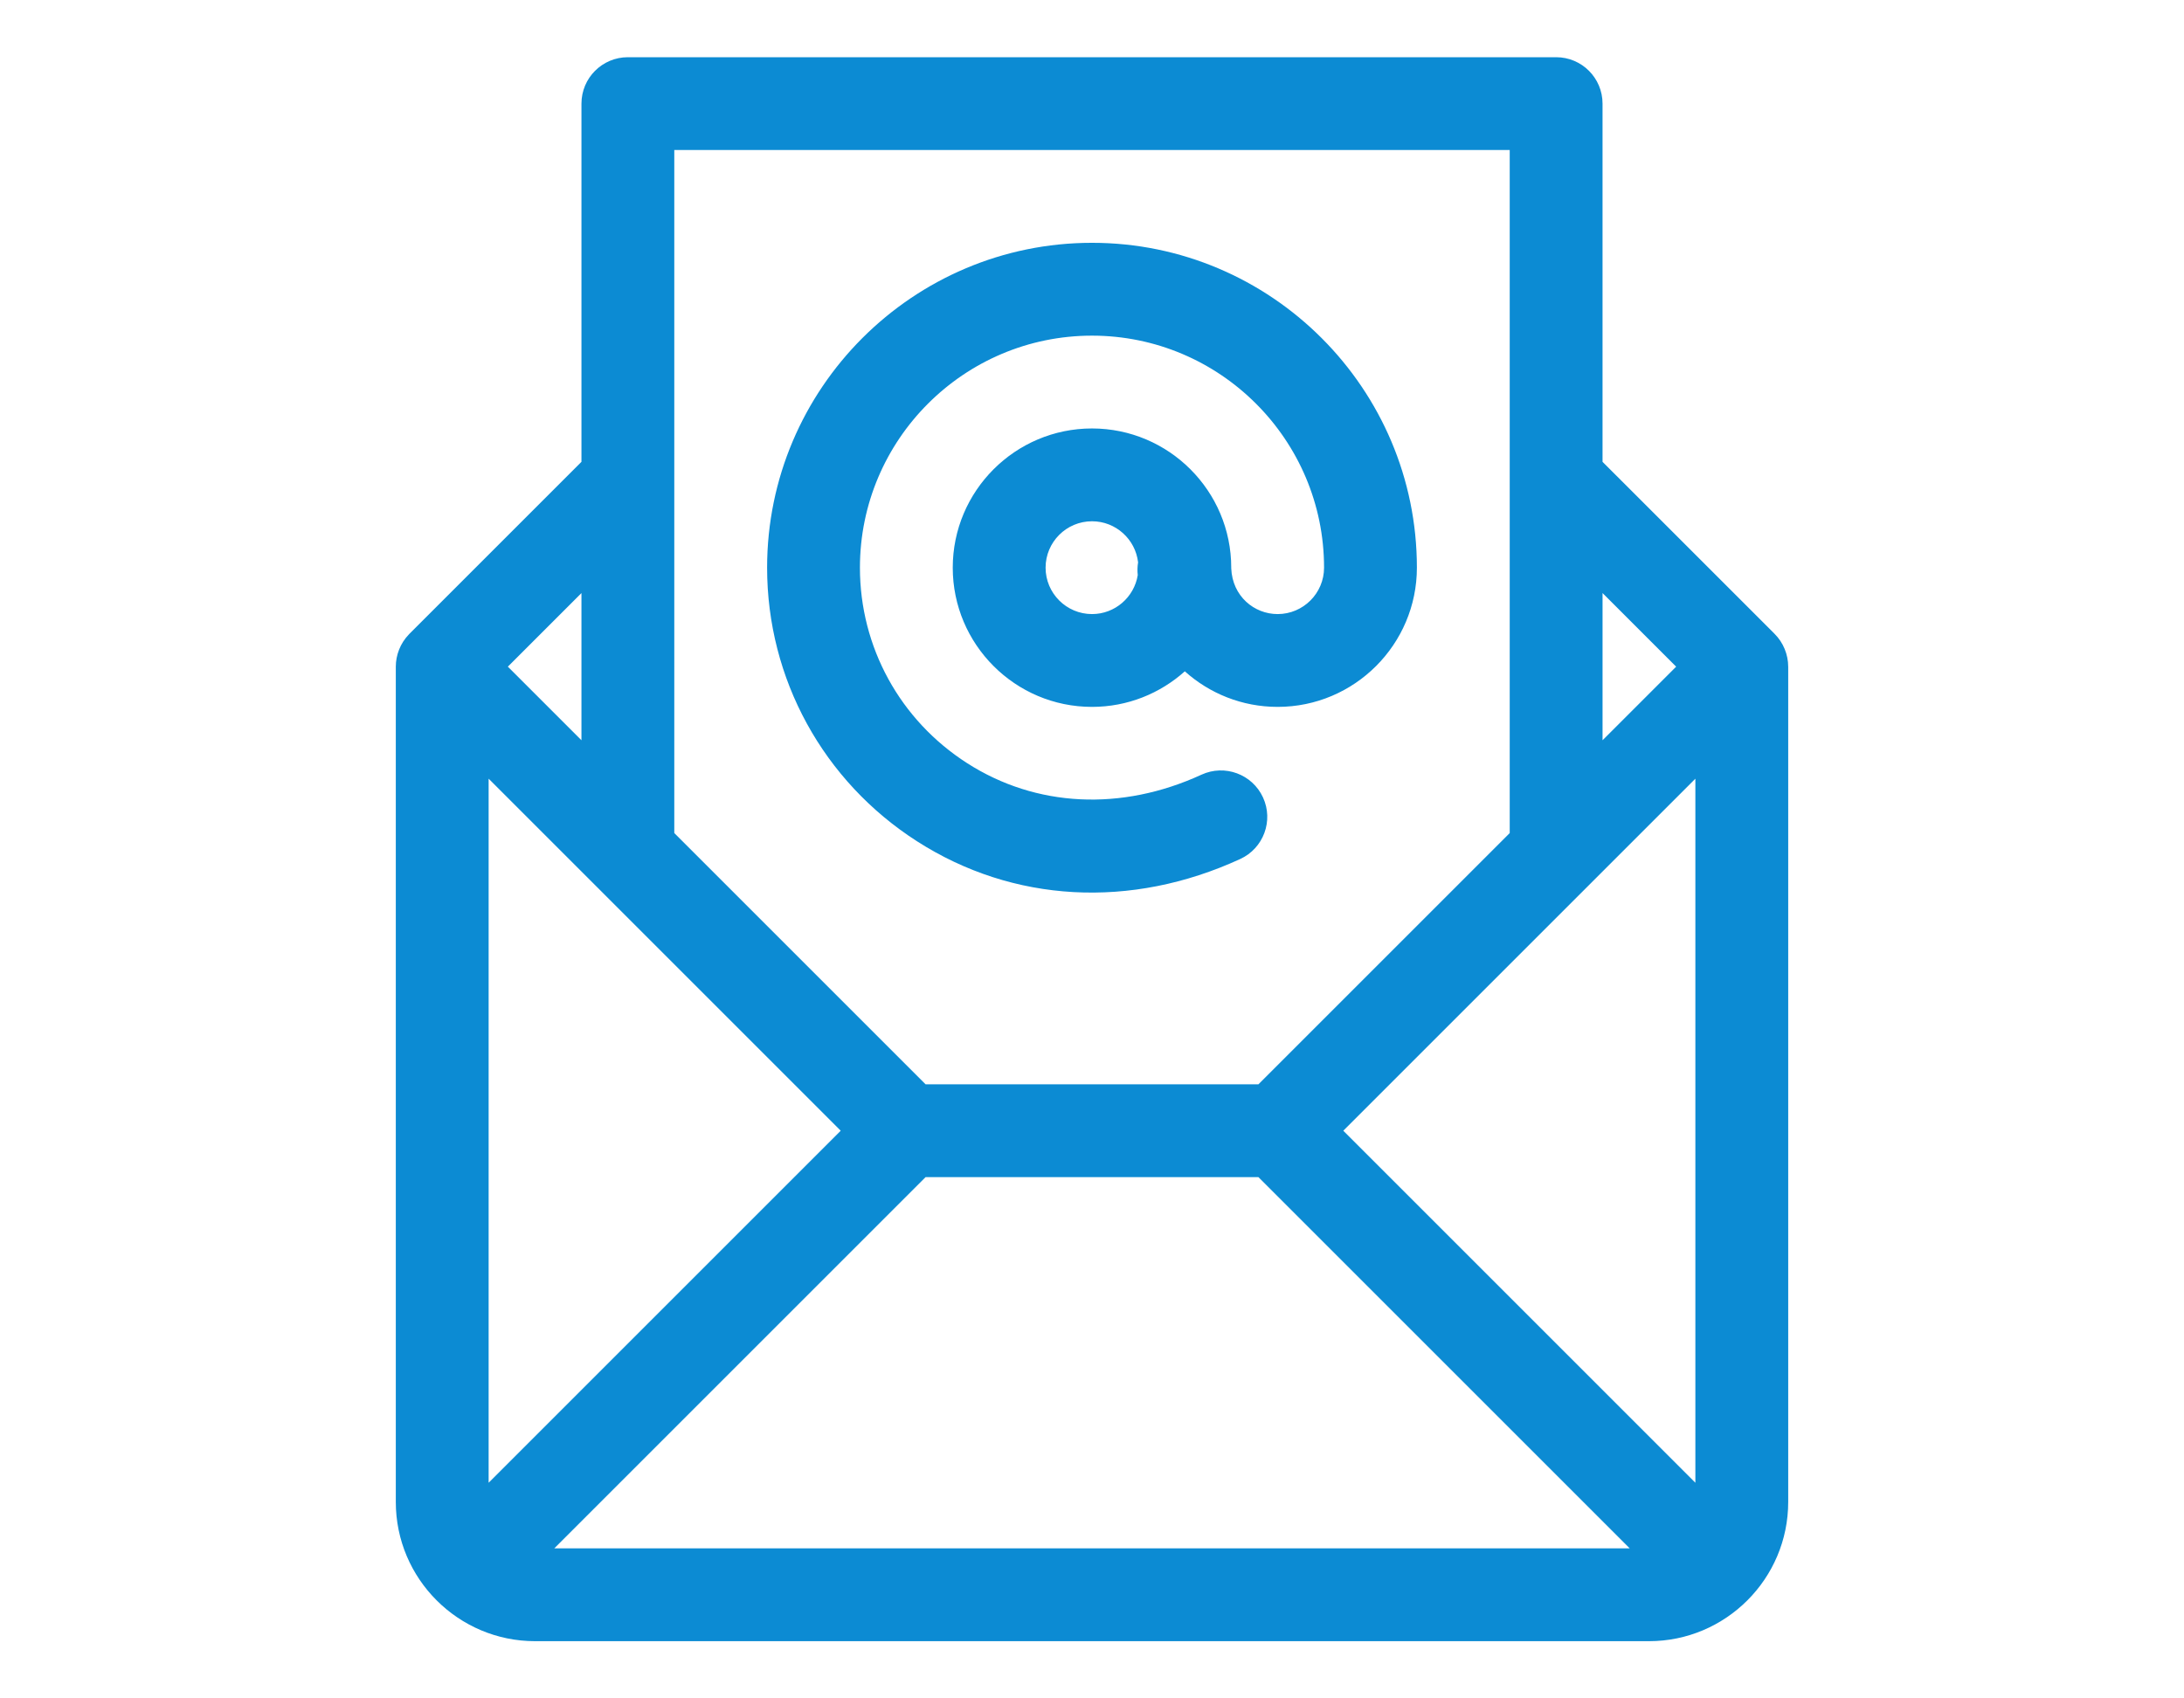
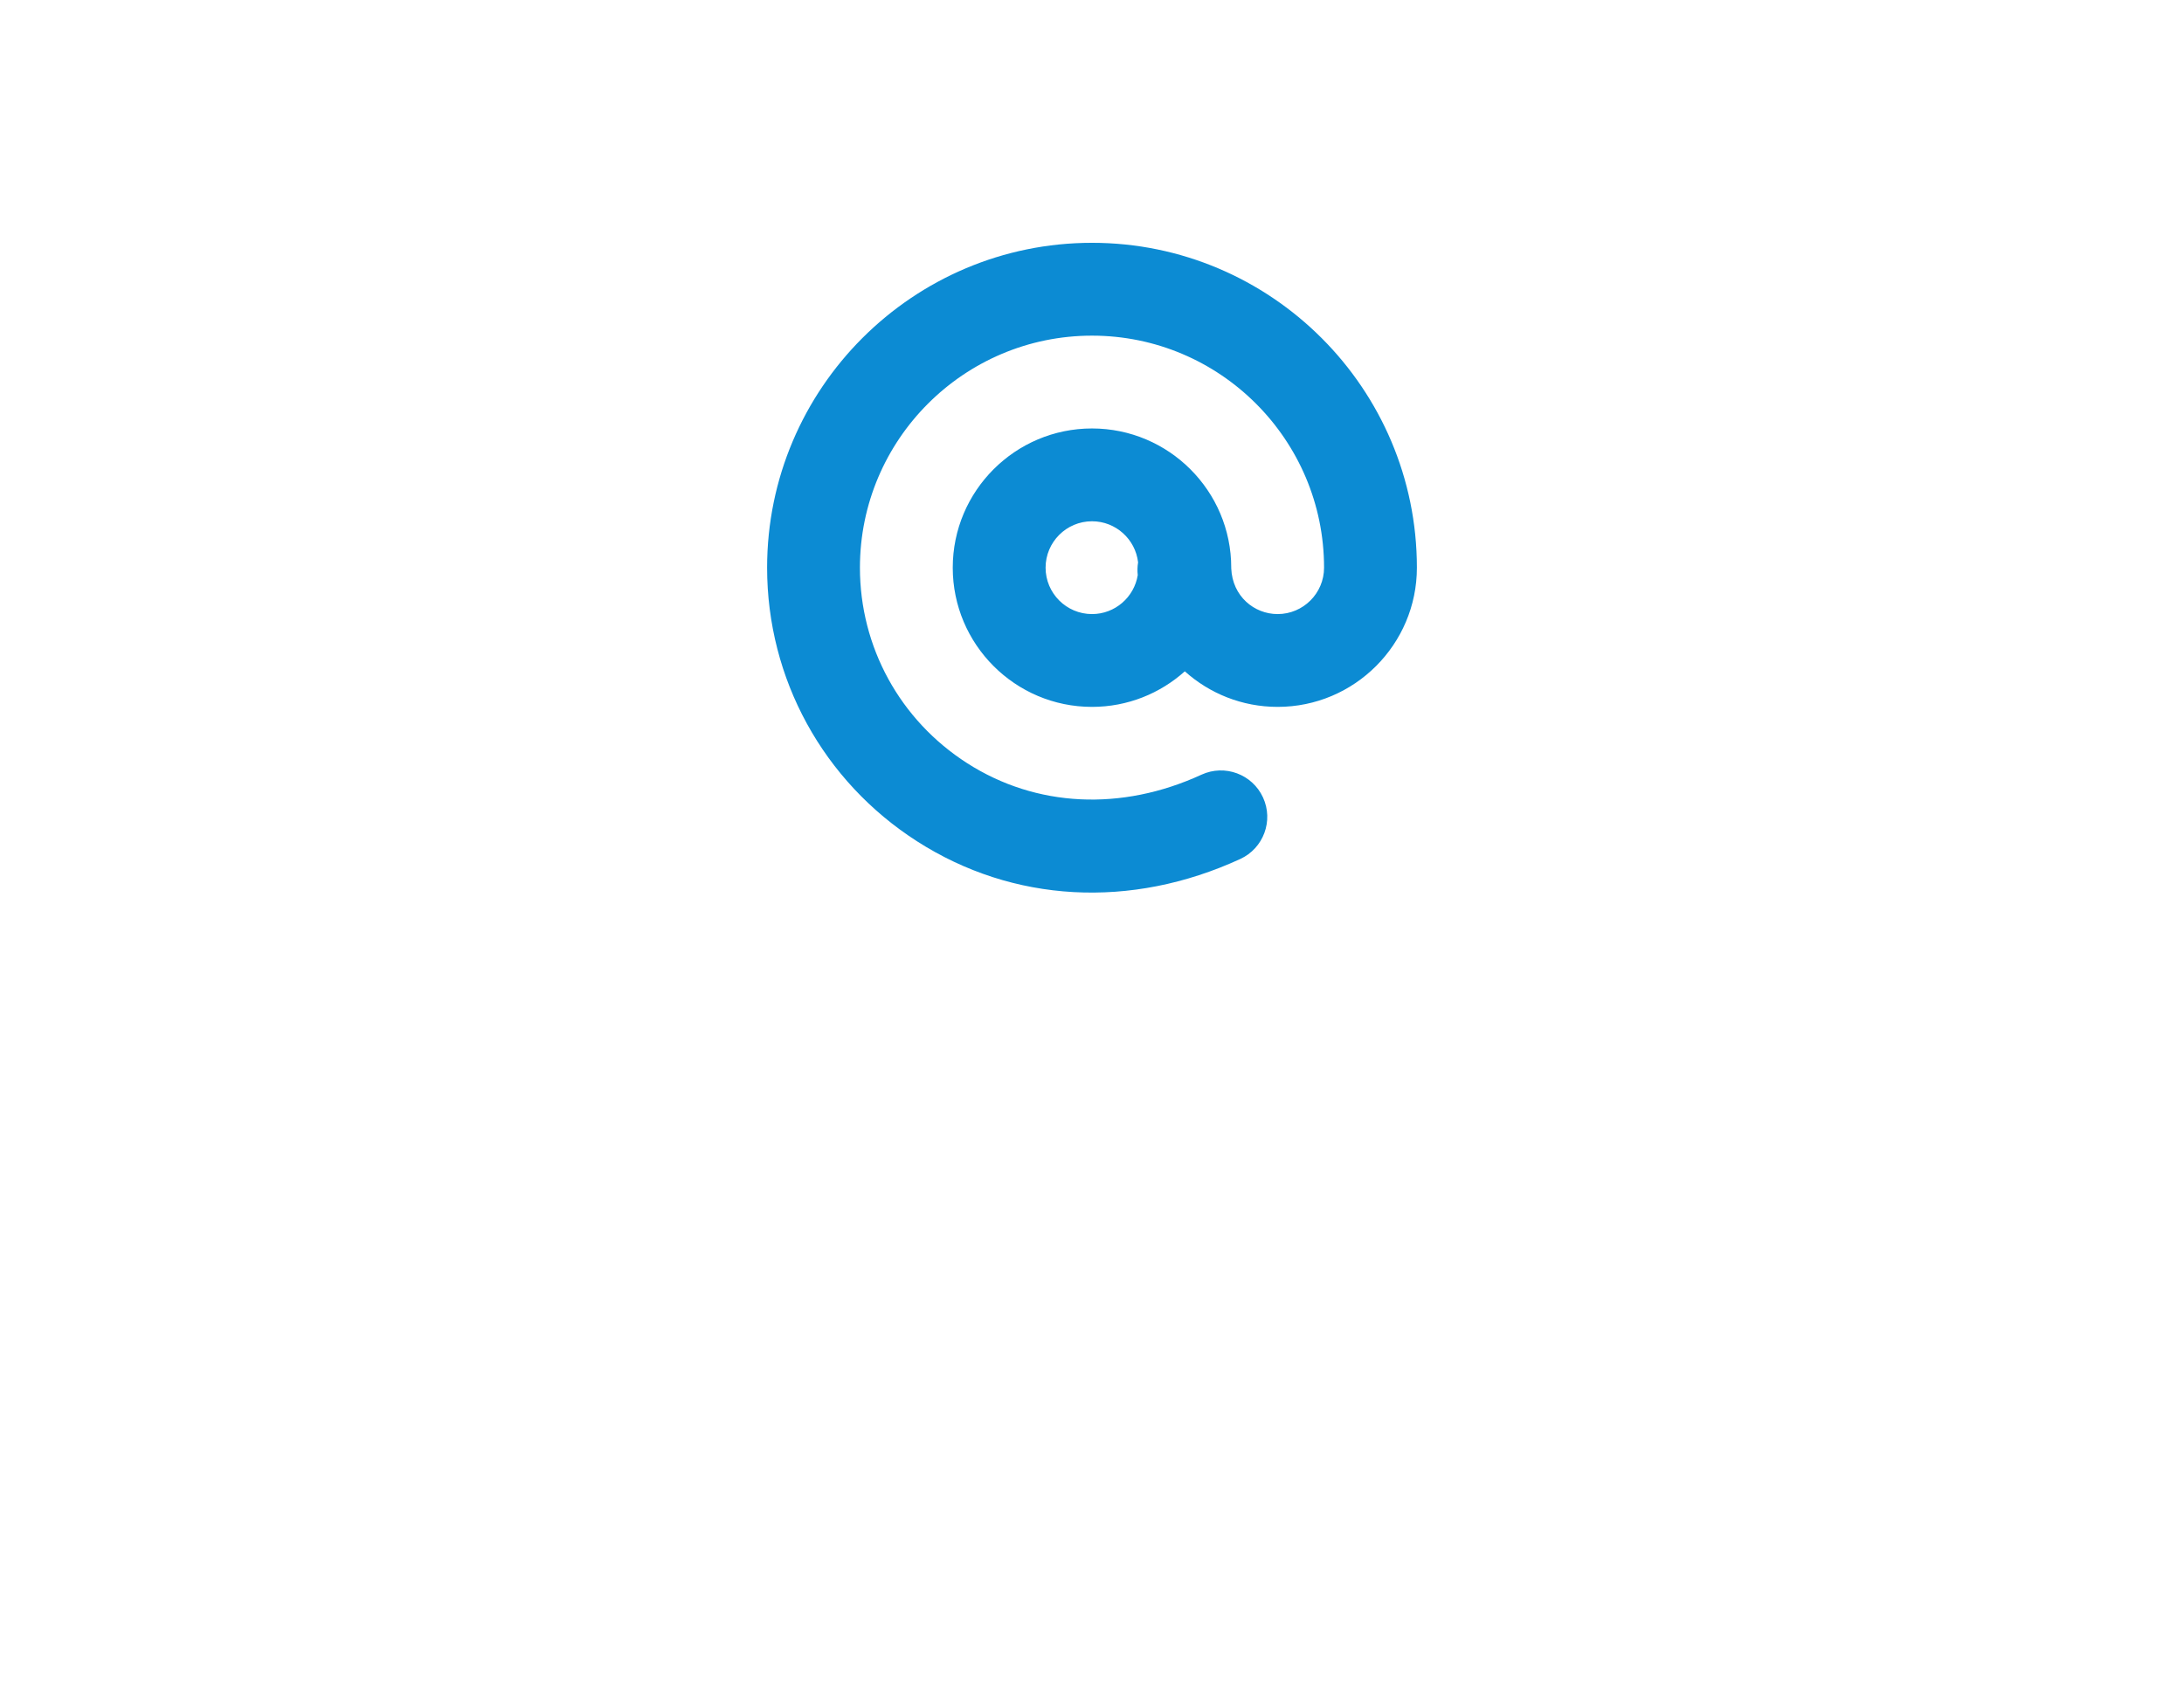
<svg xmlns="http://www.w3.org/2000/svg" version="1.1" id="Layer_1" x="0px" y="0px" width="360px" height="280px" viewBox="0 0 360 280" enable-background="new 0 0 360 280" xml:space="preserve">
  <g>
    <g>
      <g>
        <path fill="#0C8BD3" d="M180,40.031c-29.53,0-53.554,24.025-53.554,53.557c0,18.33,9.245,35.199,24.73,45.121     c15.813,10.13,35.223,11.207,53.261,2.907c3.838-1.766,5.519-6.309,3.752-10.146c-1.766-3.84-6.309-5.517-10.147-3.753     c-13.19,6.067-27.264,5.379-38.612-1.894c-11.072-7.092-17.683-19.145-17.683-32.235c0-21.095,17.16-38.252,38.252-38.252     s38.252,17.157,38.252,38.252c0,4.218-3.432,7.65-7.65,7.65c-3.855,0-7.456-2.925-7.65-7.536c0-0.037,0-0.077,0-0.114     c0-12.655-10.296-22.951-22.952-22.951s-22.952,10.296-22.952,22.951s10.296,22.951,22.952,22.951     c5.874,0,11.236-2.222,15.301-5.863c4.063,3.646,9.427,5.863,15.301,5.863c12.655,0,22.952-10.296,22.952-22.951     C233.554,64.057,209.53,40.031,180,40.031z M187.542,94.814c-0.59,3.637-3.743,6.424-7.542,6.424c-4.219,0-7.65-3.433-7.65-7.65     c0-4.22,3.432-7.65,7.65-7.65c3.923,0,7.161,2.968,7.597,6.776C187.482,93.409,187.464,94.115,187.542,94.814z" />
      </g>
    </g>
    <g>
      <g>
-         <path fill="#0C8BD3" d="M294.757,109.895c-0.002-1.977-0.798-3.954-2.241-5.396l-28.361-28.36V17.082     c0-4.226-3.425-7.65-7.65-7.65H103.495c-4.225,0-7.65,3.425-7.65,7.65v59.056l-28.361,28.36     c-0.026,0.027-0.049,0.055-0.075,0.082c-1.435,1.479-2.163,3.423-2.166,5.314c0,0.006,0,0.012,0,0.018v137.705     c0,12.671,10.312,22.951,22.952,22.951h183.612c12.669,0,22.952-10.306,22.952-22.951V109.912     C294.758,109.906,294.757,109.9,294.757,109.895z M264.156,97.776l12.132,12.132l-12.132,12.132V97.776z M111.146,79.311     c0-0.004,0-0.006,0-0.006V24.732h137.709v54.572c0,0,0,0.002,0,0.006v58.03l-41.421,41.421h-54.867l-41.421-41.421V79.311z      M95.844,97.776v24.264l-12.132-12.132L95.844,97.776z M80.543,244.448v-116.07l58.035,58.034L80.543,244.448z M91.363,255.268     l61.203-61.203h54.867l61.203,61.203H91.363z M279.457,244.448l-58.035-58.036l58.035-58.034V244.448z" />
-       </g>
+         </g>
    </g>
  </g>
</svg>